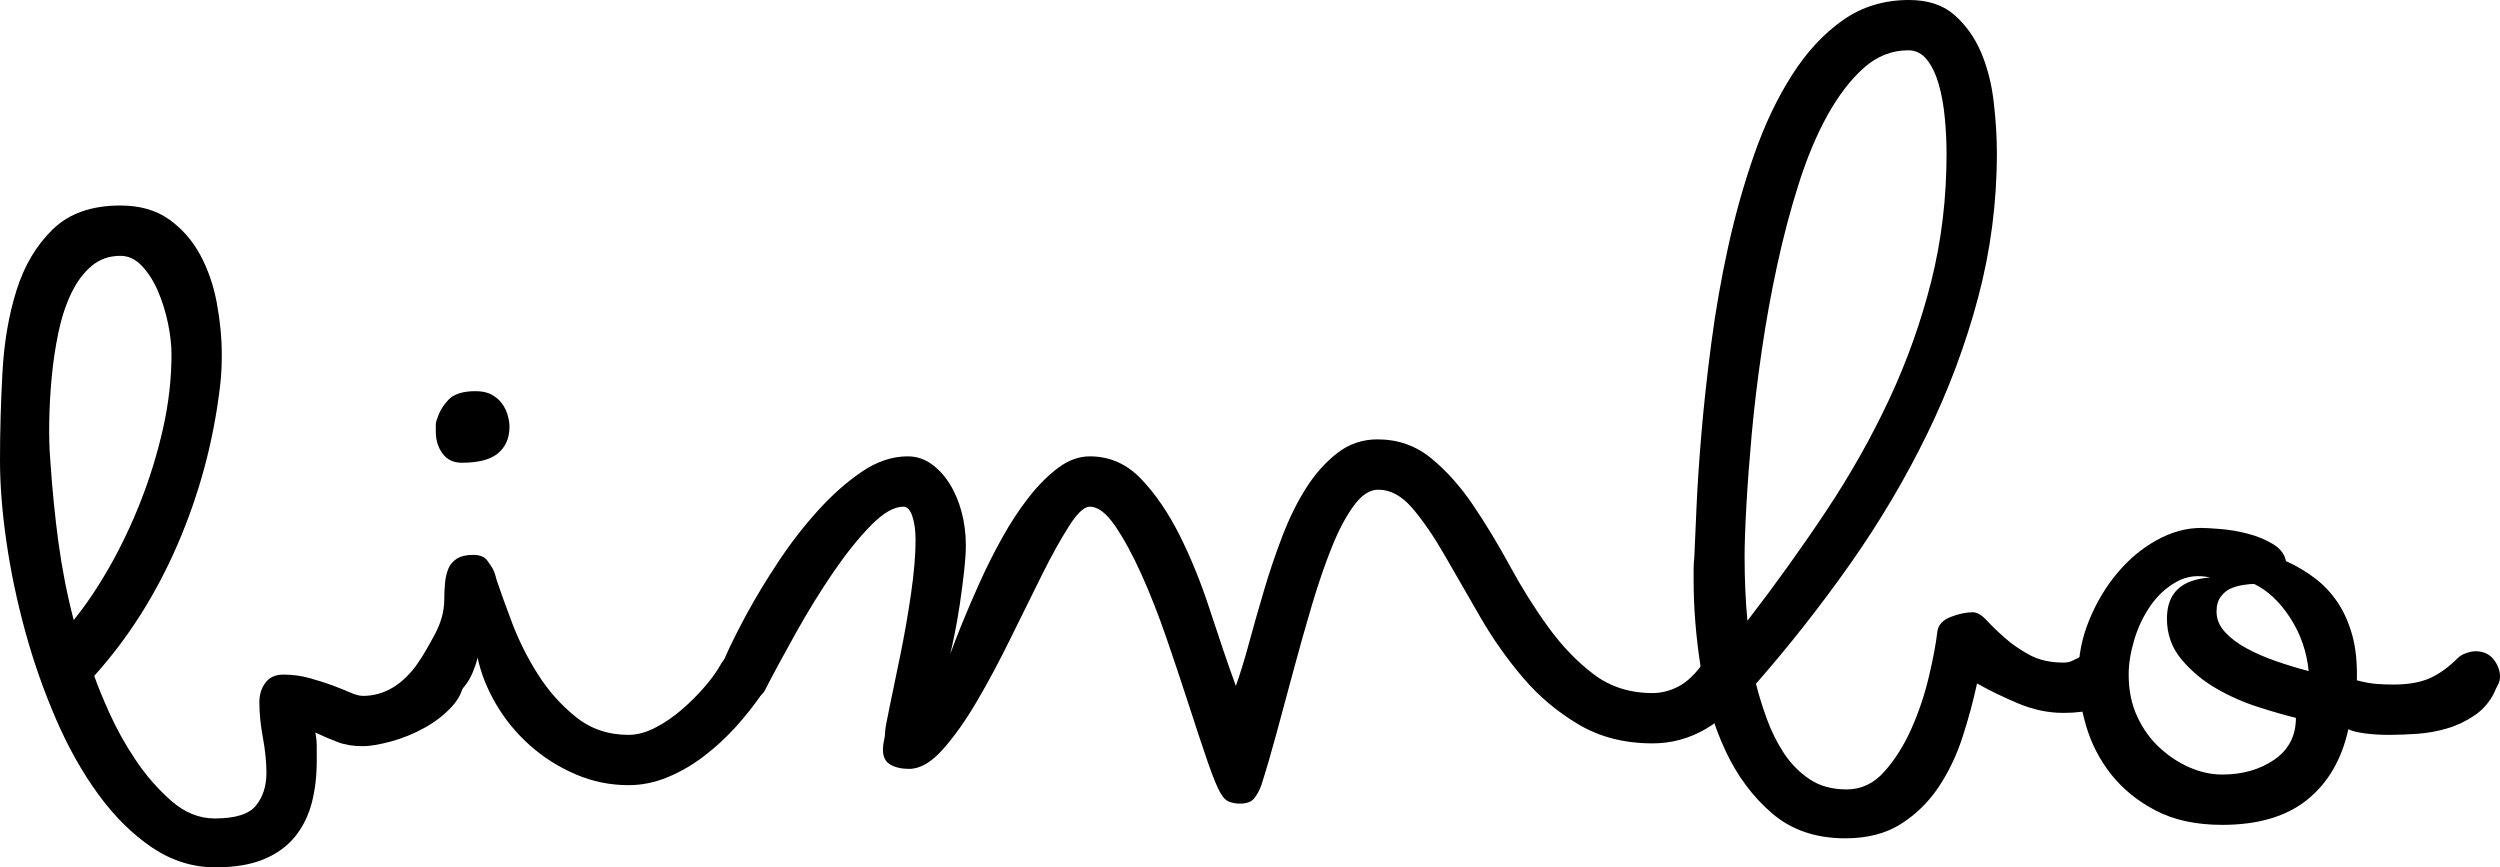
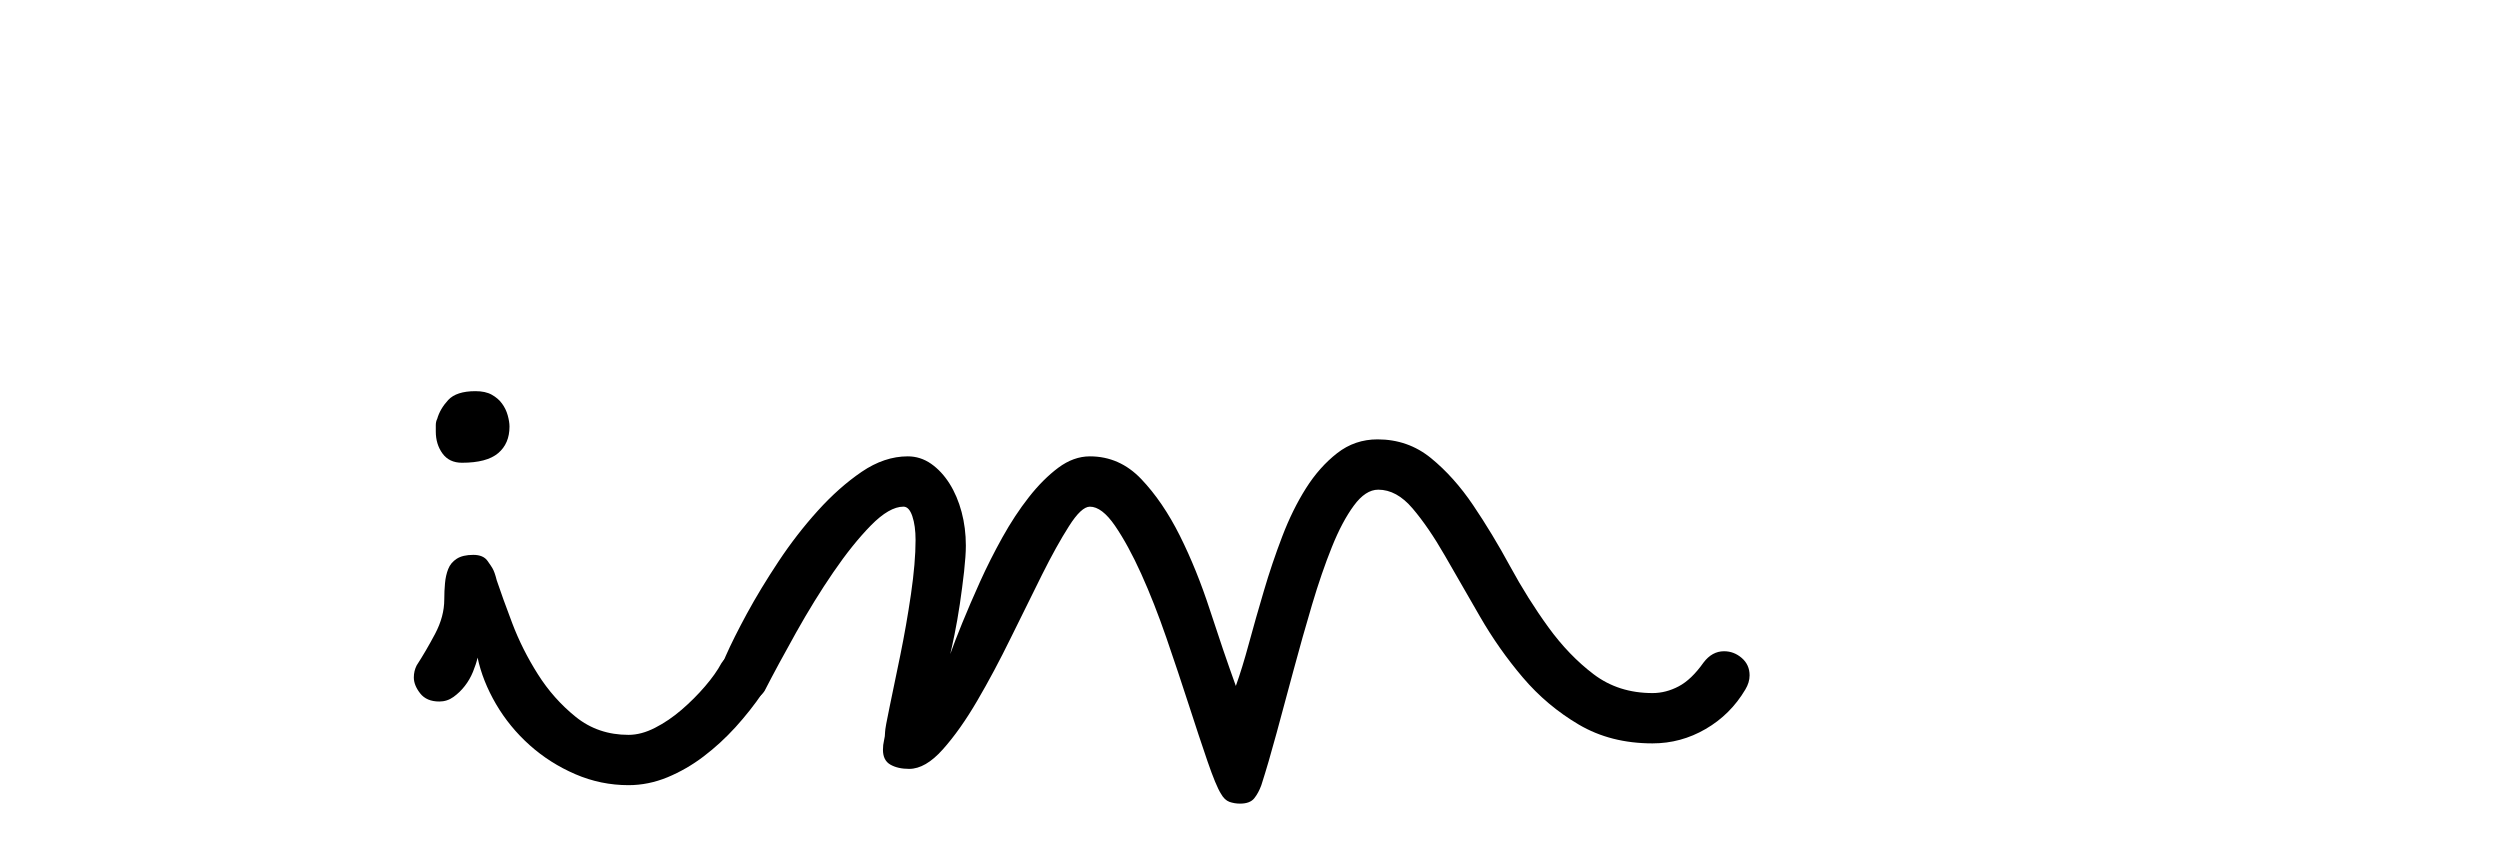
<svg xmlns="http://www.w3.org/2000/svg" version="1.1" id="Layer_1" x="0px" y="0px" width="288px" height="99.921px" viewBox="0 0 288 99.921" enable-background="new 0 0 288 99.921" xml:space="preserve">
  <g>
-     <path d="M25.307,44.842c-0.765,6.21-2.384,12.178-4.859,17.897c-2.476,5.724-5.672,10.762-9.59,15.119   c0.327,0.98,0.897,2.383,1.714,4.209c0.817,1.825,1.822,3.639,3.021,5.437c1.196,1.798,2.571,3.376,4.122,4.739   c1.55,1.363,3.225,2.045,5.019,2.045c2.396,0,3.986-0.506,4.775-1.511c0.79-1.008,1.184-2.244,1.184-3.715   c0-1.251-0.136-2.61-0.407-4.082c-0.275-1.471-0.407-2.83-0.407-4.082c0-0.869,0.228-1.618,0.694-2.244   c0.458-0.626,1.156-0.94,2.081-0.94c1.032,0,2.025,0.135,2.978,0.395c0.953,0.263,1.826,0.542,2.615,0.829   c0.785,0.291,1.483,0.57,2.081,0.833c0.598,0.263,1.088,0.395,1.471,0.395c2.499,0,4.651-1.308,6.449-3.918   c0.271-0.438,0.622-0.75,1.06-0.941c0.435-0.191,0.869-0.287,1.304-0.287c0.761,0,1.431,0.275,2.001,0.817   c0.574,0.546,0.857,1.252,0.857,2.125c0,1.251-0.446,2.371-1.347,3.364c-0.897,0.992-1.973,1.833-3.225,2.522   c-1.252,0.69-2.543,1.216-3.875,1.575c-1.335,0.358-2.412,0.538-3.225,0.538c-1.092,0-2.041-0.152-2.858-0.459   c-0.817-0.303-1.69-0.673-2.615-1.116c0.112,0.546,0.164,1.092,0.164,1.634c0,0.546,0,1.092,0,1.638   c0,1.742-0.191,3.348-0.57,4.823c-0.383,1.471-1.021,2.763-1.917,3.883c-0.901,1.116-2.097,1.989-3.591,2.614   c-1.499,0.626-3.364,0.941-5.592,0.941c-2.615,0-5.05-0.766-7.306-2.288c-2.26-1.527-4.313-3.556-6.163-6.091   c-1.854-2.531-3.484-5.433-4.899-8.701s-2.599-6.645-3.551-10.133c-0.953-3.487-1.674-6.932-2.165-10.34   C0.243,58.965,0,55.848,0,53.014c0-3.324,0.096-6.716,0.287-10.176s0.733-6.604,1.63-9.438c0.896-2.83,2.288-5.162,4.165-6.984   c1.877-1.826,4.472-2.742,7.793-2.742c2.232,0,4.097,0.534,5.592,1.594c1.499,1.064,2.694,2.428,3.591,4.086   c0.901,1.662,1.539,3.516,1.921,5.561c0.378,2.041,0.57,4.045,0.57,6.007C25.55,42.335,25.471,43.643,25.307,44.842z M5.796,53.062   c0.219,3.265,0.53,6.41,0.937,9.431c0.411,3.017,0.993,5.999,1.758,8.937c1.415-1.742,2.786-3.783,4.122-6.123   c1.331-2.34,2.531-4.855,3.591-7.549c1.06-2.695,1.917-5.481,2.571-8.367c0.654-2.886,0.981-5.744,0.981-8.574   c0-1.088-0.136-2.284-0.407-3.592c-0.275-1.307-0.654-2.531-1.144-3.671c-0.49-1.144-1.104-2.108-1.837-2.898   c-0.733-0.789-1.567-1.184-2.491-1.184c-1.304,0-2.42,0.395-3.344,1.184c-0.929,0.79-1.702,1.833-2.328,3.141   S7.087,36.6,6.732,38.286c-0.351,1.69-0.61,3.404-0.773,5.146c-0.163,1.742-0.259,3.456-0.287,5.142   C5.644,50.259,5.688,51.758,5.796,53.062z" />
    <path d="M55.019,75.758c-0.111,0.491-0.287,1.033-0.53,1.63c-0.247,0.602-0.558,1.144-0.941,1.634   c-0.378,0.49-0.817,0.913-1.303,1.263c-0.49,0.355-1.037,0.53-1.634,0.53c-0.98,0-1.714-0.311-2.204-0.937   c-0.491-0.626-0.734-1.235-0.734-1.837c0-0.491,0.108-0.953,0.327-1.387c0.706-1.088,1.415-2.3,2.121-3.631   c0.706-1.335,1.06-2.655,1.06-3.962c0-0.65,0.028-1.276,0.084-1.877c0.052-0.598,0.175-1.14,0.367-1.63   c0.191-0.49,0.518-0.885,0.98-1.184c0.462-0.299,1.1-0.45,1.917-0.45c0.762,0,1.308,0.231,1.634,0.693   c0.327,0.458,0.514,0.746,0.57,0.854c0.163,0.271,0.327,0.729,0.49,1.383c0.435,1.3,1.032,2.954,1.793,4.959   c0.761,2.005,1.742,3.958,2.942,5.855c1.196,1.897,2.65,3.535,4.365,4.918c1.714,1.383,3.743,2.073,6.083,2.073   c0.98,0,2.001-0.271,3.061-0.817c1.061-0.542,2.081-1.235,3.062-2.081s1.877-1.742,2.694-2.695c0.817-0.952,1.443-1.837,1.877-2.65   c0.271-0.438,0.638-0.777,1.104-1.021c0.458-0.247,0.937-0.371,1.427-0.371c0.598,0,1.224,0.219,1.877,0.654   c0.653,0.438,0.98,1.172,0.98,2.204c0,0.654-0.219,1.308-0.654,1.961c-0.925,1.359-1.961,2.667-3.101,3.927   c-1.144,1.255-2.368,2.379-3.675,3.372c-1.308,0.996-2.695,1.793-4.162,2.403c-1.471,0.606-2.97,0.909-4.492,0.909   c-2.121,0-4.162-0.418-6.123-1.263c-1.957-0.845-3.715-1.961-5.266-3.349c-1.55-1.387-2.842-2.966-3.878-4.735   C56.107,79.337,55.397,77.551,55.019,75.758z M50.367,48.247c0.215-0.761,0.638-1.483,1.264-2.165   c0.625-0.677,1.674-1.02,3.141-1.02c0.766,0,1.391,0.135,1.881,0.41c0.486,0.271,0.881,0.61,1.18,1.021   c0.299,0.407,0.518,0.857,0.654,1.347c0.135,0.486,0.207,0.925,0.207,1.304c0,1.307-0.438,2.328-1.308,3.061   c-0.873,0.737-2.26,1.104-4.165,1.104c-0.977,0-1.726-0.354-2.244-1.064c-0.514-0.706-0.773-1.551-0.773-2.527   c0-0.219,0-0.462,0-0.737C50.204,48.709,50.255,48.466,50.367,48.247z" />
    <path d="M104.079,58.367c-1.088,0-2.34,0.726-3.755,2.165c-1.415,1.443-2.854,3.241-4.325,5.389   c-1.471,2.148-2.898,4.464-4.285,6.939c-1.387,2.476-2.599,4.72-3.635,6.732c-0.164,0.275-0.462,0.558-0.897,0.857   c-0.434,0.303-0.953,0.45-1.55,0.45c-0.869,0-1.579-0.287-2.121-0.857c-0.546-0.57-0.817-1.212-0.817-1.917   c0-0.327,0.299-1.172,0.897-2.531c0.598-1.359,1.415-2.993,2.448-4.898c1.036-1.905,2.248-3.906,3.635-5.999   c1.387-2.097,2.898-4.046,4.528-5.852c1.634-1.81,3.32-3.304,5.062-4.492c1.742-1.184,3.512-1.782,5.306-1.782   c0.98,0,1.877,0.287,2.694,0.857c0.817,0.574,1.523,1.335,2.125,2.288c0.598,0.953,1.061,2.041,1.387,3.265s0.49,2.519,0.49,3.878   c0,0.761-0.072,1.753-0.203,2.977c-0.14,1.228-0.303,2.479-0.49,3.755c-0.191,1.28-0.399,2.452-0.614,3.512   c-0.219,1.061-0.383,1.81-0.49,2.244c0.327-0.925,0.789-2.12,1.387-3.591c0.598-1.467,1.28-3.045,2.041-4.735   c0.761-1.686,1.618-3.388,2.571-5.102s1.973-3.265,3.062-4.651c1.088-1.387,2.22-2.516,3.388-3.388   c1.172-0.869,2.379-1.308,3.635-1.308c2.284,0,4.257,0.873,5.919,2.615c1.658,1.742,3.141,3.918,4.448,6.529   c1.304,2.615,2.459,5.469,3.468,8.574c1.008,3.101,2,6.011,2.981,8.733c0.486-1.359,0.992-2.994,1.506-4.899   c0.519-1.905,1.088-3.918,1.718-6.039c0.622-2.125,1.331-4.217,2.121-6.286c0.789-2.069,1.702-3.918,2.734-5.552   c1.032-1.634,2.232-2.981,3.591-4.042c1.359-1.06,2.91-1.59,4.656-1.59c2.335,0,4.393,0.721,6.162,2.165   c1.766,1.443,3.388,3.252,4.855,5.429c1.471,2.176,2.886,4.516,4.245,7.02c1.359,2.503,2.83,4.843,4.409,7.02   c1.578,2.176,3.32,3.985,5.226,5.429c1.905,1.443,4.161,2.164,6.776,2.164c1.033,0,2.041-0.259,3.021-0.777   c0.977-0.514,1.929-1.427,2.854-2.734c0.654-0.869,1.443-1.307,2.368-1.307c0.761,0,1.443,0.259,2.041,0.777   c0.598,0.518,0.901,1.184,0.901,2.001c0,0.542-0.164,1.088-0.49,1.63c-1.144,1.929-2.667,3.443-4.572,4.548   c-1.905,1.108-3.946,1.658-6.123,1.658c-3.212,0-6.042-0.722-8.49-2.165c-2.448-1.443-4.6-3.252-6.45-5.429   c-1.849-2.176-3.496-4.516-4.938-7.02s-2.79-4.843-4.042-7.019c-1.251-2.177-2.487-3.986-3.715-5.429   c-1.224-1.443-2.543-2.165-3.958-2.165c-0.98,0-1.917,0.614-2.814,1.838c-0.901,1.224-1.746,2.814-2.531,4.775   c-0.789,1.958-1.551,4.177-2.288,6.653c-0.733,2.476-1.443,4.979-2.121,7.51c-0.682,2.531-1.335,4.954-1.961,7.267   c-0.626,2.312-1.212,4.312-1.754,5.999c-0.219,0.598-0.49,1.104-0.817,1.511c-0.327,0.407-0.869,0.614-1.634,0.614   c-0.435,0-0.841-0.071-1.224-0.203c-0.378-0.14-0.706-0.45-0.977-0.937c-0.382-0.598-0.901-1.85-1.554-3.747   c-0.65-1.901-1.375-4.074-2.161-6.517c-0.789-2.443-1.646-5.006-2.571-7.693c-0.929-2.69-1.894-5.146-2.898-7.37   c-1.008-2.229-2.017-4.074-3.021-5.541c-1.008-1.467-1.973-2.201-2.897-2.201c-0.654,0-1.459,0.75-2.408,2.249   c-0.953,1.495-1.989,3.36-3.105,5.592c-1.116,2.232-2.312,4.651-3.591,7.263c-1.28,2.614-2.571,5.034-3.878,7.266   c-1.304,2.232-2.623,4.098-3.958,5.592c-1.335,1.499-2.626,2.244-3.878,2.244c-0.869,0-1.591-0.163-2.161-0.49   c-0.574-0.327-0.857-0.896-0.857-1.714c0-0.379,0.04-0.733,0.12-1.061c0.083-0.327,0.124-0.653,0.124-0.98   c0-0.271,0.175-1.251,0.53-2.938c0.354-1.686,0.761-3.659,1.224-5.919c0.462-2.256,0.873-4.6,1.228-7.02   c0.351-2.424,0.53-4.504,0.53-6.246c0-1.088-0.124-2.001-0.371-2.734C104.856,58.738,104.517,58.367,104.079,58.367z" />
-     <path d="M230.041,17.65c0,5.664-0.722,11.209-2.16,16.626c-1.443,5.421-3.416,10.694-5.92,15.812   c-2.504,5.122-5.445,10.077-8.816,14.872c-3.377,4.791-6.996,9.395-10.858,13.807c0.327,1.308,0.75,2.671,1.268,4.086   c0.514,1.415,1.168,2.723,1.957,3.922c0.789,1.196,1.77,2.192,2.938,2.982c1.172,0.789,2.599,1.184,4.289,1.184   c1.687,0,3.142-0.694,4.364-2.081c1.225-1.387,2.261-3.033,3.102-4.938c0.846-1.905,1.511-3.891,2.001-5.959   c0.49-2.069,0.817-3.811,0.98-5.226c0.108-0.762,0.626-1.319,1.551-1.674s1.77-0.53,2.53-0.53c0.49,0,1.021,0.307,1.592,0.925   c0.573,0.618,1.267,1.292,2.084,2.013c0.812,0.725,1.766,1.383,2.854,1.973c1.089,0.59,2.396,0.885,3.918,0.885   c0.383,0,0.711-0.063,0.981-0.191c0.271-0.127,0.558-0.267,0.856-0.422c0.299-0.152,0.626-0.291,0.98-0.419   c0.355-0.127,0.802-0.191,1.348-0.191c0.598,0,1.224,0.22,1.877,0.654c0.654,0.435,0.98,1.196,0.98,2.284   c0,0.327-0.096,0.721-0.287,1.184c-0.19,0.462-0.545,0.912-1.06,1.347c-0.519,0.435-1.239,0.806-2.165,1.104   c-0.924,0.299-2.096,0.446-3.512,0.446c-1.741,0-3.467-0.358-5.182-1.076c-1.713-0.714-3.304-1.487-4.775-2.316   c-0.438,2.017-0.992,4.078-1.674,6.178s-1.59,4.01-2.734,5.728c-1.144,1.722-2.586,3.137-4.324,4.257   c-1.746,1.12-3.895,1.678-6.449,1.678c-3.377,0-6.179-0.953-8.411-2.858c-2.232-1.91-4.026-4.317-5.389-7.231   c-1.359-2.913-2.312-6.114-2.854-9.602c-0.546-3.484-0.817-6.836-0.817-10.048c0-0.435,0-0.869,0-1.308   c0-0.435,0.028-0.869,0.08-1.308c0.056-1.251,0.139-3.133,0.247-5.636c0.107-2.507,0.299-5.381,0.57-8.622   c0.275-3.236,0.654-6.725,1.144-10.455c0.49-3.731,1.144-7.45,1.957-11.153c0.817-3.703,1.826-7.259,3.021-10.663   c1.196-3.404,2.639-6.426,4.329-9.068c1.687-2.643,3.631-4.739,5.836-6.29C214.491,0.777,217.034,0,219.919,0   c2.177,0,3.918,0.574,5.226,1.718c1.304,1.144,2.324,2.571,3.062,4.289c0.733,1.718,1.224,3.624,1.467,5.72   C229.92,13.824,230.041,15.796,230.041,17.65z M219.835,5.795c-1.904,0-3.619,0.682-5.142,2.041   c-1.522,1.363-2.909,3.173-4.161,5.429c-1.256,2.26-2.355,4.887-3.309,7.881c-0.953,2.993-1.782,6.122-2.487,9.387   c-0.709,3.265-1.307,6.585-1.797,9.957c-0.49,3.376-0.873,6.561-1.144,9.555c-0.271,2.993-0.475,5.728-0.61,8.203   c-0.14,2.475-0.208,4.448-0.208,5.919c0,1.304,0.028,2.571,0.084,3.795c0.052,1.224,0.135,2.407,0.243,3.551   c3.269-4.245,6.302-8.478,9.104-12.695c2.801-4.217,5.225-8.518,7.266-12.899c2.041-4.38,3.644-8.896,4.815-13.548   c1.168-4.656,1.754-9.539,1.754-14.656c0-1.359-0.067-2.747-0.204-4.162c-0.135-1.415-0.366-2.694-0.693-3.838   C223.021,8.574,222.57,7.633,222,6.9C221.43,6.167,220.708,5.795,219.835,5.795z" />
-     <path d="M239.427,77.715c0-2.177,0.422-4.285,1.268-6.326c0.841-2.041,1.93-3.851,3.264-5.429c1.332-1.579,2.843-2.83,4.529-3.755   c1.686-0.925,3.375-1.387,5.062-1.387c0.49,0,1.239,0.04,2.244,0.124c1.009,0.08,2.041,0.255,3.105,0.526   c1.06,0.271,2.024,0.662,2.897,1.18c0.869,0.514,1.387,1.176,1.551,1.989c1.195,0.542,2.296,1.191,3.305,1.953   c1.008,0.757,1.877,1.678,2.614,2.762c0.733,1.084,1.304,2.356,1.714,3.819c0.406,1.463,0.582,3.197,0.53,5.202   c0.817,0.215,1.551,0.351,2.204,0.407c0.654,0.052,1.304,0.08,1.957,0.08c1.742,0,3.157-0.243,4.246-0.733   c1.088-0.49,2.148-1.251,3.184-2.288c0.271-0.271,0.614-0.474,1.021-0.609c0.406-0.136,0.745-0.208,1.02-0.208   c0.926,0,1.635,0.315,2.121,0.941c0.49,0.625,0.737,1.291,0.737,2.001c0,0.327-0.083,0.642-0.247,0.94   c-0.164,0.303-0.299,0.59-0.406,0.865c-0.547,1.108-1.308,1.989-2.289,2.65c-0.977,0.662-2.023,1.16-3.141,1.491   c-1.115,0.331-2.26,0.538-3.428,0.622c-1.172,0.084-2.244,0.124-3.225,0.124s-1.905-0.052-2.773-0.164   c-0.873-0.108-1.527-0.271-1.962-0.49c-0.761,3.484-2.34,6.19-4.735,8.124c-2.396,1.929-5.66,2.897-9.793,2.897   c-2.994,0-5.541-0.546-7.634-1.634c-2.097-1.088-3.811-2.476-5.146-4.162c-1.332-1.686-2.297-3.551-2.898-5.592   C239.726,81.593,239.427,79.621,239.427,77.715z M249.631,71.266c0-2.938,1.658-4.516,4.979-4.735   c-1.415-0.323-2.706-0.16-3.874,0.49c-1.172,0.654-2.165,1.567-2.982,2.734c-0.816,1.172-1.442,2.479-1.877,3.918   c-0.435,1.443-0.654,2.79-0.654,4.042c0,1.797,0.328,3.404,0.98,4.819c0.654,1.415,1.512,2.611,2.572,3.591   c1.06,0.977,2.216,1.742,3.467,2.284c1.252,0.546,2.504,0.817,3.76,0.817c2.336,0,4.336-0.57,5.998-1.714   c1.658-1.144,2.488-2.747,2.488-4.815c-1.141-0.275-2.572-0.682-4.285-1.228c-1.715-0.542-3.345-1.263-4.899-2.161   c-1.55-0.9-2.882-2.013-3.998-3.348C250.189,74.63,249.631,73.063,249.631,71.266z M259.671,67.268   c-0.326,0-0.748,0.04-1.264,0.123c-0.518,0.08-0.996,0.215-1.43,0.407c-0.436,0.191-0.813,0.502-1.141,0.937   c-0.326,0.438-0.49,1.008-0.49,1.718c0,0.869,0.326,1.658,0.977,2.363c0.654,0.71,1.482,1.336,2.491,1.878   c1.009,0.546,2.137,1.036,3.388,1.471c1.252,0.438,2.504,0.817,3.756,1.144c-0.22-2.231-0.926-4.272-2.121-6.122   C262.638,69.336,261.25,68.029,259.671,67.268z" />
  </g>
</svg>